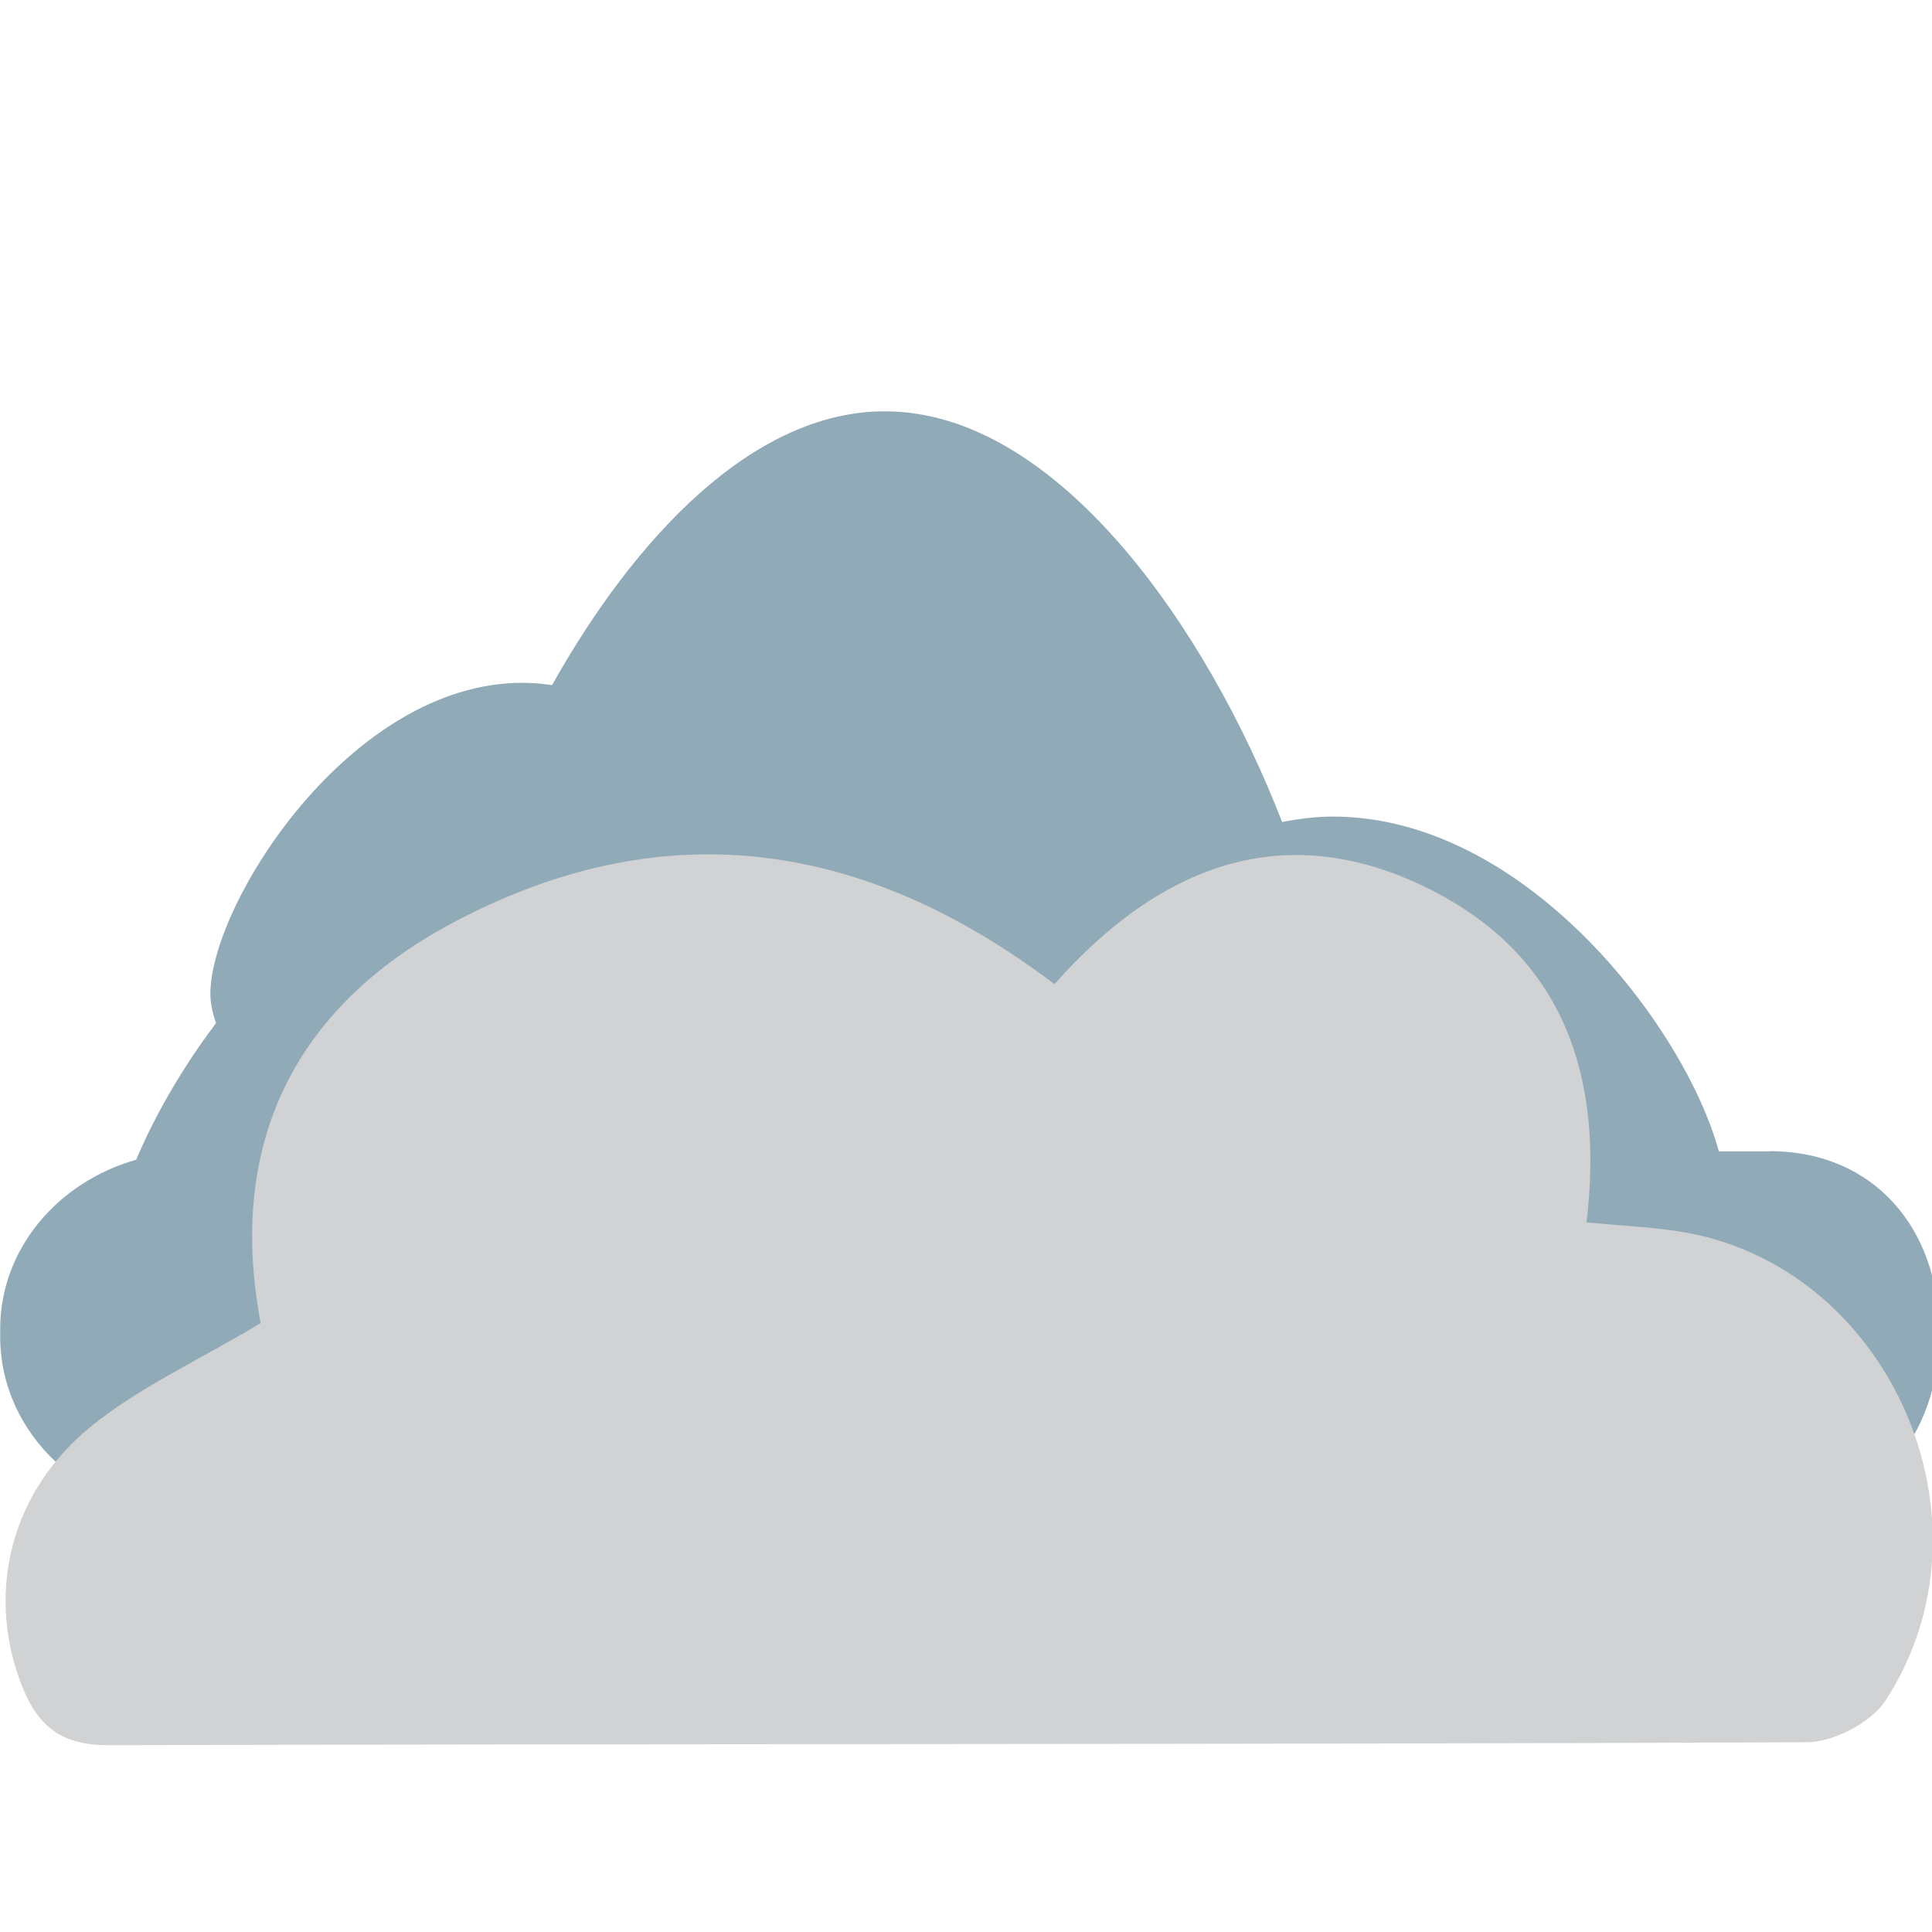
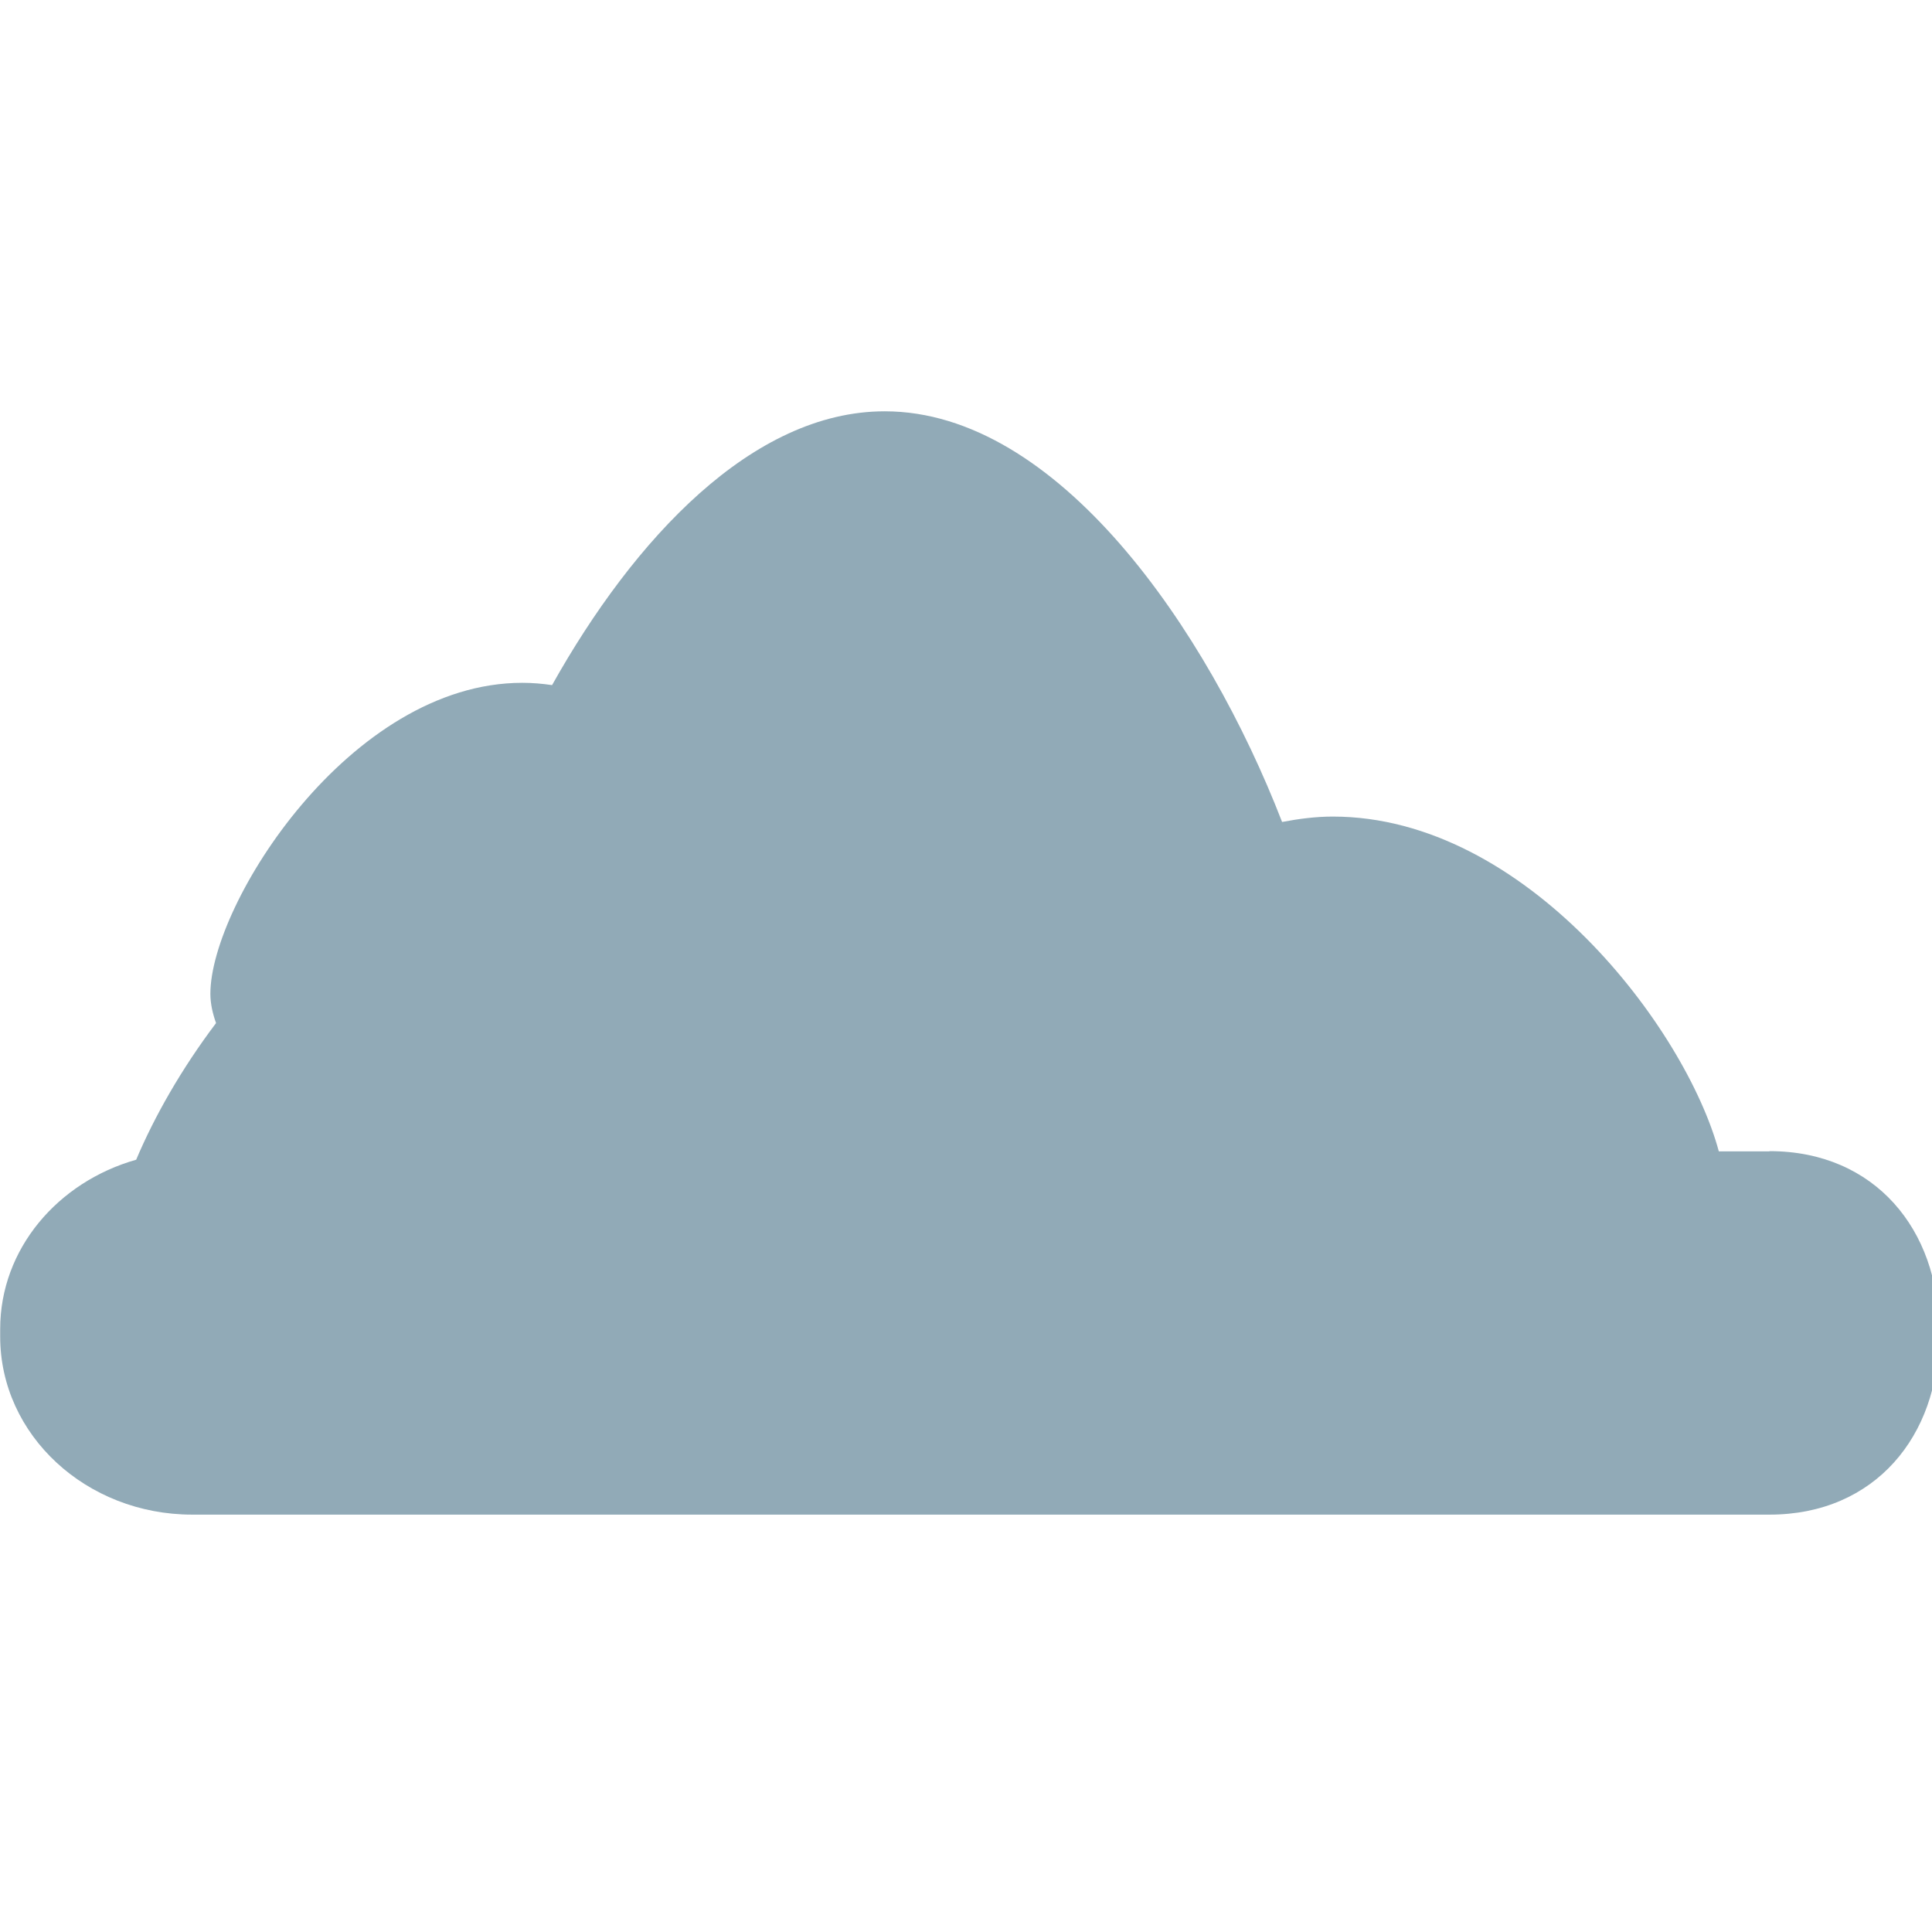
<svg xmlns="http://www.w3.org/2000/svg" viewBox="0 0 64 64" enable-background="new 0 0 64 64">
  <path fill="#91aab7" d="m58.61 38.14h-1.672c-1.104-4.086-6.398-11.09-12.787-11.09-.57 0-1.129.074-1.68.179-2.475-6.392-7.436-13.604-13.163-13.604-4.382 0-8.308 4.229-11.02 9.07-.325-.048-.653-.076-.986-.076-5.71 0-10.333 7.333-10.333 10.301 0 .332.076.654.188.971-1.145 1.516-2.04 3.091-2.646 4.526-2.6.739-4.505 2.957-4.505 5.61v.251c0 3.258 2.848 5.896 6.361 5.896h52.25c3.514 0 5.608-2.638 5.608-5.896v-.251c0-3.256-2.094-5.894-5.608-5.894" />
-   <path fill-rule="evenodd" fill="#d0d2d3" d="m8.636 43.832c-1.13-5.946 1.137-10.459 6.295-13.227 6.898-3.7 13.567-2.877 20 1.997 3.461-3.913 7.667-5.63 12.605-3.056 4.273 2.224 5.595 6.144 5.02 10.95 1.09.098 2.073.145 3.045.294 6.953 1.055 10.755 9.555 6.863 15.536-.484.745-1.732 1.388-2.624 1.388-18.743.082-37.493.043-56.24.098-1.711.009-2.454-.76-2.971-2.226-1.029-2.908-.28-6.148 2.358-8.311 1.604-1.312 3.557-2.19 5.646-3.443" />
</svg>